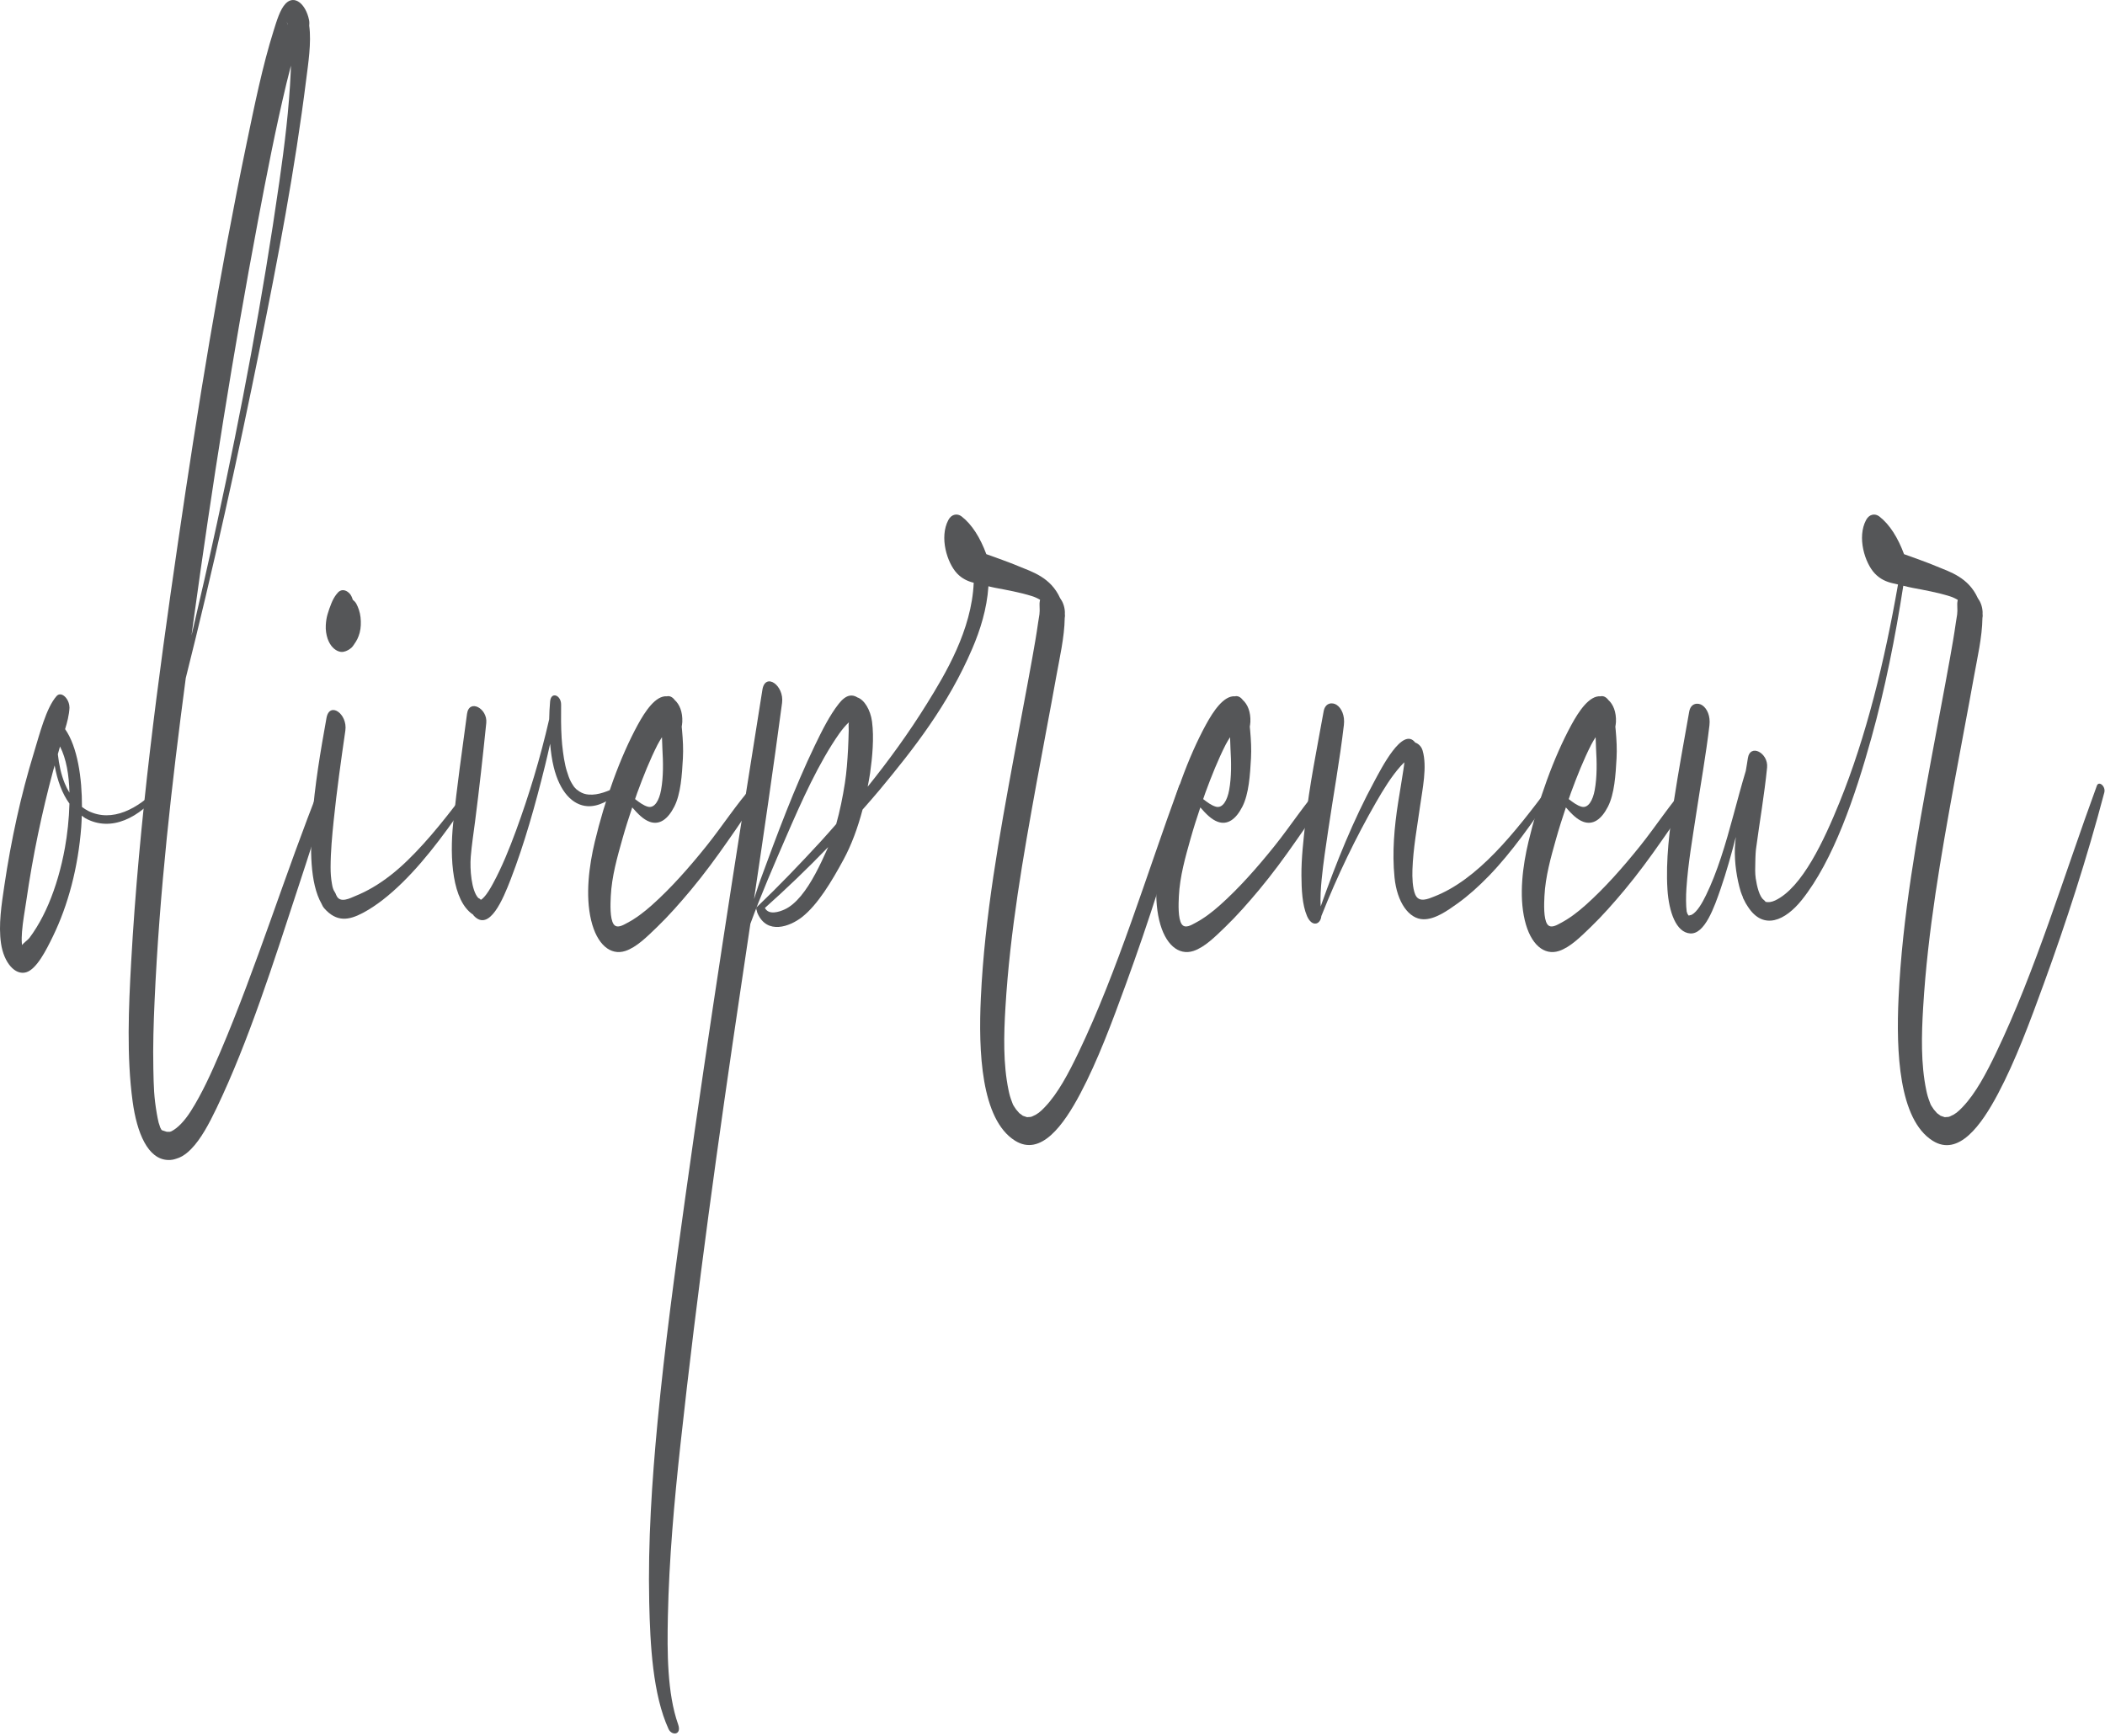
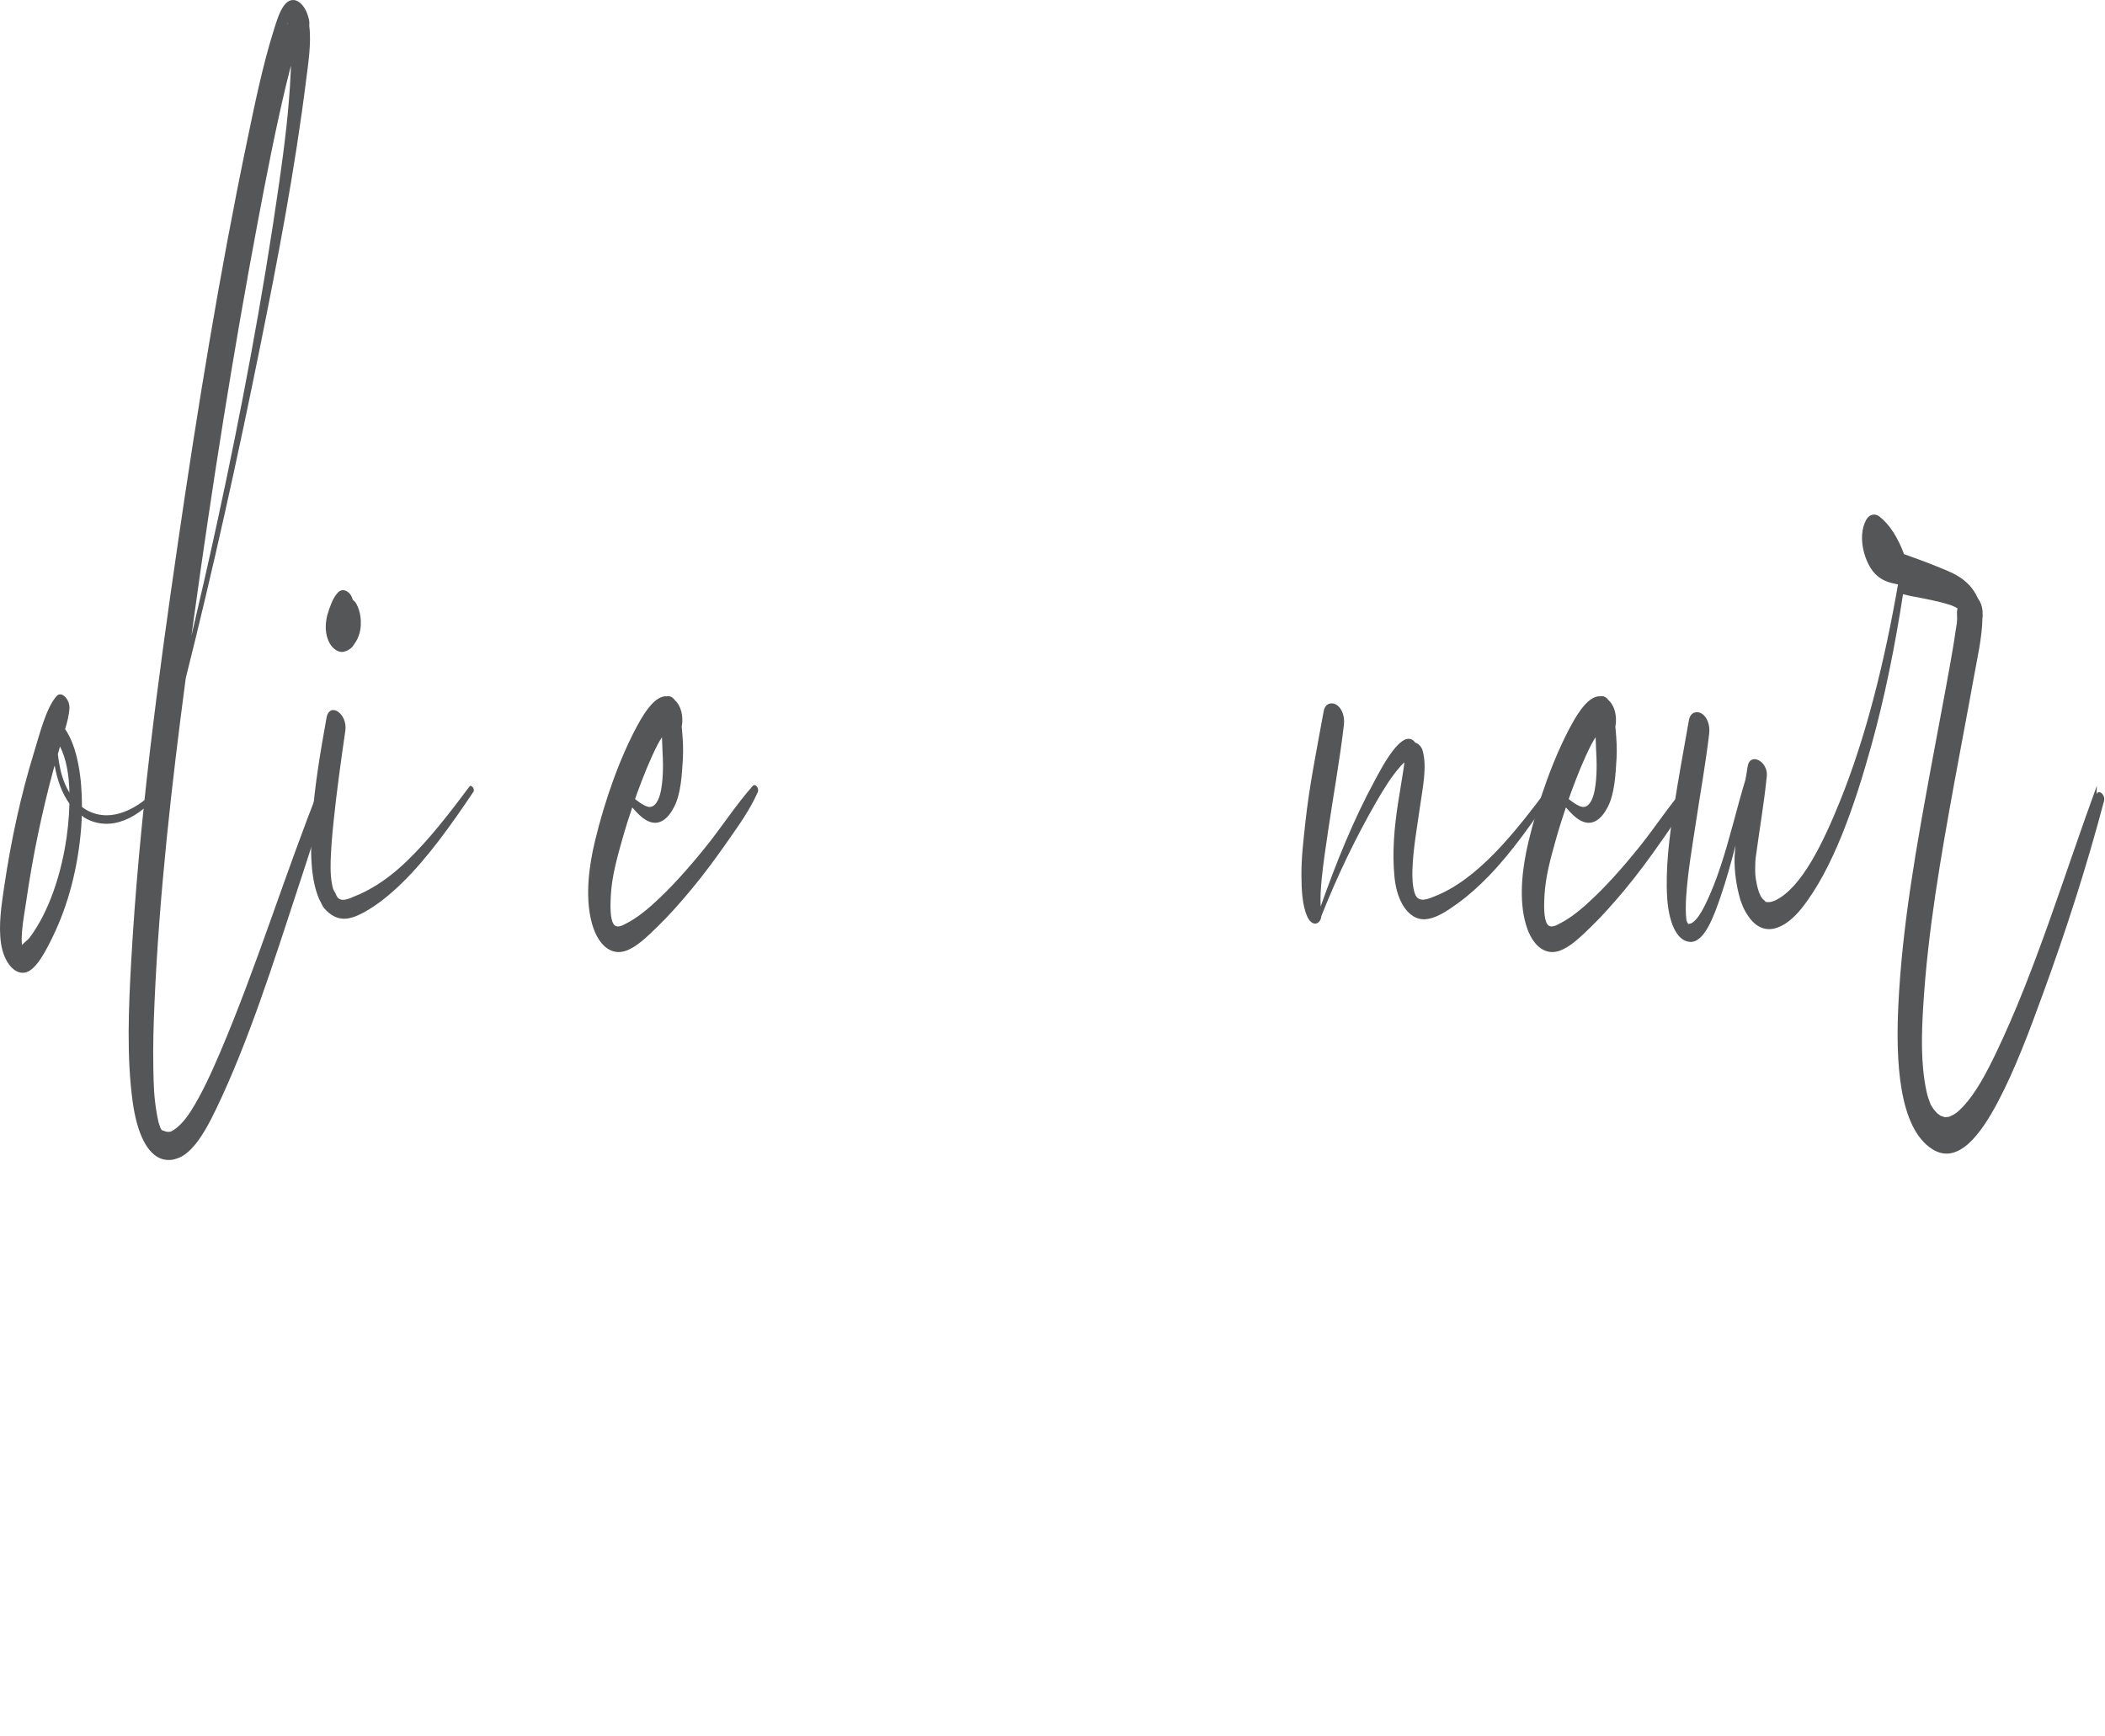
<svg xmlns="http://www.w3.org/2000/svg" width="100%" height="100%" viewBox="0 0 440 363" version="1.1" xml:space="preserve" style="fill-rule:evenodd;clip-rule:evenodd;stroke-linejoin:round;stroke-miterlimit:2;">
  <path d="M33.114,164.637c-4.28,4.489 -9.689,7.348 -14.646,4.899c-0.455,-0.225 -0.901,-0.515 -1.336,-0.845c0.023,-6.084 -0.938,-12.577 -3.524,-16.271c0.435,-1.429 0.83,-2.859 0.921,-4.533c-0.005,-0 -0.011,-0.005 -0.017,-0.005c0.009,-1.755 -1.682,-3.499 -2.689,-2.365c-2.171,2.445 -3.544,7.948 -4.737,11.842c-1.35,4.409 -2.543,8.932 -3.572,13.596c-1.027,4.654 -1.9,9.403 -2.612,14.231c-0.558,3.794 -1.267,8.158 -0.684,12.072c0.593,3.979 2.935,6.698 5.269,5.993c2.191,-0.665 4.197,-4.673 5.57,-7.498c3.172,-6.518 5.266,-14.361 5.924,-22.863c0.06,-0.765 0.083,-1.575 0.111,-2.375c0.266,0.185 0.509,0.41 0.79,0.56c5.337,2.909 11.279,-0.05 15.681,-5.663c0.317,-0.405 -0.183,-1.055 -0.449,-0.775Zm-18.599,1.075c-0.358,-0.59 -0.687,-1.235 -0.981,-1.945c-0.758,-1.829 -1.199,-3.929 -1.445,-6.108c0.152,-0.535 0.301,-1.07 0.455,-1.605c1.316,2.545 1.891,5.984 1.971,9.658Zm-0.933,11.451c-0.758,4.234 -1.919,8.253 -3.432,11.812c-0.747,1.755 -1.576,3.379 -2.492,4.869c-0.486,0.79 -0.989,1.544 -1.518,2.244c-0.312,0.41 -1.245,1.04 -1.516,1.485c-0.018,-0.12 -0.041,-0.235 -0.055,-0.355c-0.066,-0.785 -0.026,-1.645 0.032,-2.424c0.166,-2.19 0.592,-4.374 0.901,-6.514c0.678,-4.683 1.49,-9.312 2.434,-13.851c0.944,-4.529 2.008,-9.002 3.186,-13.361c0.095,-0.35 0.201,-0.695 0.298,-1.05c0.555,3.149 1.596,5.909 3.095,7.978c-0.083,3.209 -0.441,6.433 -0.933,9.167Z" style="fill:#555658;fill-rule:nonzero;" />
  <path d="M66.953,164.207c-7.292,18.22 -13.296,37.89 -20.919,55.74c-1.871,4.378 -3.83,8.707 -6.167,12.366c-1.262,1.975 -2.683,3.499 -4.022,4.174c-0.106,0.055 -0.217,0.085 -0.326,0.115c-0.009,-0.01 -0.069,-0.01 -0.232,0c-0.134,0.01 -0.269,0 -0.403,0c-0.049,-0.01 -0.1,-0.02 -0.166,-0.045c-0.283,-0.095 -0.569,-0.18 -0.852,-0.275c-0.086,-0.09 -0.109,-0.105 -0.129,-0.115c-0.009,-0.015 -0.003,-0.01 -0.012,-0.025c-0.074,-0.155 -0.16,-0.295 -0.237,-0.45c-0.02,-0.06 -0.037,-0.115 -0.057,-0.185c-0.072,-0.255 -0.169,-0.514 -0.252,-0.759c-0.011,-0.035 -0.008,-0.02 -0.017,-0.045c-0.146,-0.62 -0.278,-1.25 -0.386,-1.895c-0.604,-3.569 -0.641,-5.503 -0.724,-9.432c-0.1,-4.704 0.049,-9.408 0.258,-14.096c1.012,-22.734 3.575,-45.283 6.519,-67.527c5.706,-22.714 10.826,-45.902 15.54,-69.276c3.699,-18.335 7.269,-36.934 9.646,-55.949c0.375,-2.999 1.115,-7.628 0.621,-11.152c0.04,-0.38 0.048,-0.78 -0.043,-1.225c-0.693,-3.359 -3.078,-5.333 -4.917,-3.374c-1.162,1.235 -1.851,3.629 -2.48,5.624c-2.335,7.408 -3.982,15.565 -5.633,23.488c-5.683,27.313 -10.266,55.43 -14.371,83.577c-4.199,28.777 -8.132,58.084 -9.78,87.701c-0.526,9.462 -0.964,19.719 0.306,29.072c0.904,6.653 3.198,12.116 7.398,12.256c0.329,0.01 0.649,-0.005 0.975,-0.065c0.246,-0.045 0.492,-0.124 0.738,-0.199c0.157,-0.05 0.495,-0.165 0.638,-0.225c0.864,-0.355 1.702,-1.005 2.469,-1.785c2.082,-2.114 3.79,-5.358 5.323,-8.553c6.702,-13.981 11.908,-30.411 17.074,-46.177c2.145,-6.543 4.325,-13.091 6.176,-19.904c0.343,-1.27 -1.13,-2.445 -1.556,-1.38Zm-6.754,-158.976c-0.043,-0.085 -0.08,-0.175 -0.134,-0.25c-0.038,-0.14 -0.058,-0.215 -0.118,-0.46c0.063,0.265 0.166,0.475 0.252,0.71Zm-0.123,-0.195c0.175,0.66 0.089,0.225 0,-0l0,-0Zm-6.167,41.209c1.825,-9.693 3.71,-19.39 5.967,-28.808c0.3,-1.249 0.615,-2.484 0.935,-3.713c-0.014,0.414 -0.023,0.834 -0.04,1.249c-0.332,7.758 -1.307,15.516 -2.383,23.044c-3.467,24.248 -7.949,47.942 -13.02,71.305c-1.714,7.893 -3.51,15.721 -5.338,23.529c0.14,-1.025 0.277,-2.055 0.418,-3.079c3.867,-28.113 8.283,-56.055 13.461,-83.527Zm-19.005,190.357c0.169,0.035 0.2,0.015 -0,0Z" style="fill:#555658;fill-rule:nonzero;" />
  <path d="M98.143,164.407c-4.154,5.568 -8.384,11.032 -12.972,15.476c-2.317,2.244 -4.723,4.149 -7.235,5.618c-1.21,0.71 -2.442,1.32 -3.687,1.82c-0.995,0.4 -3.203,1.634 -3.944,-0.16c-0.009,-0.02 -0.023,-0.035 -0.035,-0.055c-0.071,-0.19 -0.14,-0.385 -0.243,-0.54c-0.086,-0.125 -0.163,-0.26 -0.24,-0.395c-0.032,-0.08 -0.134,-0.305 -0.152,-0.365c-0.166,-0.56 -0.111,-0.28 -0.246,-1.03c-0.208,-1.164 -0.289,-2.234 -0.286,-3.489c0.006,-3.234 0.324,-6.628 0.652,-9.797c0.653,-6.303 1.531,-12.542 2.432,-18.745c0.512,-3.529 -3.307,-6.183 -3.942,-2.644c-1.256,6.988 -2.46,13.991 -2.986,21.279c-0.415,5.703 -0.541,13.201 1.959,17.56c0.143,0.36 0.326,0.68 0.541,0.925c2.617,2.984 5.18,2.514 8.049,1c2.886,-1.525 5.624,-3.744 8.25,-6.309c5.392,-5.268 10.197,-12.041 14.891,-19.014c0.392,-0.6 -0.457,-1.6 -0.806,-1.135Zm-23.98,-29.912c-0.04,0.065 -0.094,0.12 -0.137,0.185c-0.057,0.075 -0.1,0.17 -0.16,0.245c0.1,-0.145 0.297,-0.43 0.297,-0.43Zm-3.252,1.71c0.635,0.185 1.236,0.03 1.842,-0.3c0.269,-0.145 0.538,-0.34 0.784,-0.565c0.177,-0.165 0.335,-0.42 0.489,-0.66c0.489,-0.65 0.893,-1.414 1.156,-2.404c0.269,-1.015 0.3,-2.155 0.18,-3.234c-0.117,-1.07 -0.461,-2.055 -0.884,-2.839c-0.203,-0.375 -0.475,-0.595 -0.738,-0.83c-0.152,-0.51 -0.363,-0.97 -0.646,-1.275c-0.584,-0.63 -1.339,-0.92 -2.011,-0.575c-0.318,0.165 -0.564,0.455 -0.821,0.795c-0.404,0.54 -0.71,1.115 -1.001,1.825c-0.298,0.724 -0.567,1.499 -0.798,2.289c-0.209,0.715 -0.315,1.45 -0.364,2.254c-0.057,0.97 0.1,2.025 0.389,2.854c0.527,1.495 1.456,2.385 2.423,2.665Zm0.961,-9.038c0.003,0.005 0.003,0.01 0.006,0.015c-0.02,-0.04 -0.043,-0.09 -0.052,-0.11c0.015,0.03 0.032,0.06 0.046,0.095Zm1.942,-0.195c0.009,-0.04 0.023,-0.065 0.029,-0.105c-0.006,0.055 -0.011,0.115 -0.017,0.17c-0.012,0.03 -0.023,0.065 -0.032,0.095c0.006,-0.055 0.015,-0.105 0.02,-0.16Zm0.072,-0.5l-0,-0.005c-0,-0.01 0.003,-0.02 0.003,-0.03c-0,0.015 -0,0.025 -0.003,0.035Z" style="fill:#555658;fill-rule:nonzero;" />
-   <path d="M129.058,164.487c-1.959,0.88 -3.956,1.779 -5.995,1.62c-0.684,-0.055 -1.299,-0.235 -1.922,-0.63c-0.144,-0.09 -0.564,-0.395 -0.63,-0.45c-0.017,-0.015 -0.003,-0.005 -0.04,-0.035c-0.126,-0.12 -0.246,-0.25 -0.366,-0.38c-0.046,-0.05 -0.086,-0.105 -0.129,-0.16c-0.097,-0.125 0.086,0.135 -0.063,-0.085c-0.503,-0.745 -0.743,-1.215 -1.029,-1.964c-0.149,-0.395 -0.284,-0.805 -0.407,-1.225c-0.18,-0.61 -0.157,-0.505 -0.297,-1.11c-0.217,-0.95 -0.381,-1.939 -0.506,-2.939c-0.138,-1.085 -0.221,-1.899 -0.278,-2.839c-0.143,-2.305 -0.134,-4.654 -0.109,-6.973c0.023,-1.985 -2.108,-2.855 -2.302,-0.66c-0.106,1.205 -0.166,2.449 -0.192,3.704c-1.848,8.093 -4.248,15.965 -6.916,23.238c-1.428,3.894 -2.995,7.738 -4.82,11.092c-0.601,1.105 -1.233,2.195 -1.991,2.965c-0.032,0.035 -0.266,0.245 -0.329,0.309c-0.032,0.025 -0.137,0.085 -0.22,0.135c-0.183,-0.189 -0.364,-0.319 -0.547,-0.379c-1.436,-1.545 -1.779,-6.034 -1.57,-8.603c0.203,-2.484 0.589,-4.974 0.907,-7.418c0.881,-6.813 1.63,-13.671 2.337,-20.549c0.314,-3.07 -3.59,-5.134 -4.025,-1.91c-1.024,7.603 -2.1,15.156 -2.892,22.849c-0.755,7.318 -0.197,16.245 4.162,19.115c0.054,0.07 0.08,0.15 0.146,0.22c3.267,3.489 6.153,-3.554 7.726,-7.633c2.849,-7.383 5.149,-15.546 7.163,-23.709c0.374,-1.519 0.723,-3.059 1.069,-4.599c0.152,1.68 0.372,3.335 0.75,4.869c1.258,5.124 3.901,7.983 7.054,8.178c2.314,0.14 4.699,-1.205 6.73,-3.029c0.421,-0.37 -0.18,-1.145 -0.469,-1.015Zm-28.622,23.673c-0.005,0.005 -0.002,0 0,0c0.006,0.005 0.009,0.01 0.012,0.01c-0.009,0.005 -0.023,0.015 -0.029,0.015c0.006,-0.015 0.009,-0.035 -0.011,-0.055c0.003,0.005 0.02,0.02 0.028,0.03Z" style="fill:#555658;fill-rule:nonzero;" />
  <path d="M157.38,164.262c-3.384,3.764 -6.456,8.533 -9.726,12.607c-3.63,4.523 -7.431,8.822 -11.404,12.361c-1.679,1.495 -3.387,2.789 -5.195,3.734c-0.732,0.385 -2.071,1.245 -2.777,0.255c-0.819,-1.15 -0.687,-4.274 -0.61,-5.853c0.203,-4.159 1.365,-8.198 2.406,-11.907c0.638,-2.274 1.344,-4.484 2.079,-6.668c1.142,1.304 2.306,2.534 3.673,3.014c2.02,0.71 3.756,-0.52 5.106,-3.154c1.379,-2.689 1.619,-6.688 1.811,-10.122c0.109,-1.965 -0,-3.854 -0.172,-5.799c-0.023,-0.265 -0.051,-0.54 -0.077,-0.81c0.043,-0.329 0.106,-0.634 0.123,-0.989c0.089,-2.095 -0.572,-3.684 -1.585,-4.594c-0.457,-0.62 -1.061,-0.915 -1.63,-0.775c-2.349,-0.195 -4.545,3.119 -6.076,5.924c-3.733,6.843 -6.911,15.76 -8.996,24.478c-1.198,5.018 -2.014,11.177 -0.775,16.4c1.218,5.139 4.087,7.433 7.142,6.439c2.366,-0.77 4.571,-3.005 6.66,-5.014c2.44,-2.354 4.788,-5.024 7.088,-7.778c2.677,-3.209 5.26,-6.713 7.766,-10.317c2.122,-3.054 4.468,-6.258 6.164,-10.057c0.406,-0.925 -0.555,-1.865 -0.995,-1.375Zm-19.935,-8.583c0.298,-0.584 0.612,-1.069 0.924,-1.569c0.023,0.785 0.04,1.569 0.086,2.349c0.172,2.879 0.232,5.919 -0.275,8.693c-0.397,2.174 -1.355,3.869 -2.76,3.489c-0.941,-0.255 -1.805,-0.93 -2.672,-1.59c0.155,-0.435 0.295,-0.879 0.452,-1.309c1.282,-3.494 2.666,-6.953 4.245,-10.063Z" style="fill:#555658;fill-rule:nonzero;" />
-   <path d="M246.471,164.254c-6.877,18.769 -12.835,38.704 -21.067,55.844c-2.031,4.229 -4.242,8.443 -6.974,11.307c-0.999,1.05 -1.551,1.51 -2.666,1.979c-0.255,0.105 -0.355,0.14 -0.976,0.15c-0.148,0 0.272,0.125 -0.297,-0.05c-0.226,-0.07 -0.449,-0.145 -0.672,-0.229c-0.015,-0.005 -0,0.005 -0.009,-0c-0.037,-0.03 -0.526,-0.385 -0.715,-0.525c-0.017,-0.015 -0.006,-0 -0.014,-0.005c-0.035,-0.045 -0.521,-0.59 -0.71,-0.82c-0.054,-0.09 -0.311,-0.455 -0.386,-0.585c-0.392,-0.69 -0.094,-0.03 -0.409,-0.84c-0.426,-1.089 -0.572,-1.664 -0.764,-2.579c-1.147,-5.493 -0.995,-11.532 -0.649,-17.305c0.955,-15.996 3.719,-31.577 6.49,-46.847c1.362,-7.493 2.812,-14.936 4.154,-22.434c0.649,-3.634 1.693,-8.118 1.748,-12.127c0.06,-0.25 0.071,-0.55 0.025,-0.91c-0.003,-0.11 0.015,-0.229 0.009,-0.339c-0.052,-1.17 -0.452,-2.155 -1.001,-2.905c-1.977,-4.348 -5.79,-5.473 -8.742,-6.693c-2.211,-0.915 -4.451,-1.694 -6.679,-2.499c-1.264,-3.409 -2.983,-6.198 -5.175,-7.888c-0.863,-0.665 -2.085,-0.515 -2.754,0.74c-1.945,3.639 -0.249,8.992 1.799,11.167c1.07,1.134 2.271,1.654 3.495,1.964c-0.431,9.937 -5.921,19.045 -9.745,25.223c-3.887,6.274 -8.084,12.017 -12.42,17.415c0.171,-0.934 0.369,-1.859 0.503,-2.814c0.469,-3.339 0.856,-7.403 0.406,-10.797c-0.326,-2.479 -1.639,-4.593 -3.063,-5.058c-0.003,-0 -0.012,-0.01 -0.014,-0.01c-0.487,-0.315 -1.01,-0.435 -1.525,-0.365c-0.864,0.12 -1.665,0.825 -2.357,1.704c-1.902,2.415 -3.487,5.584 -4.992,8.708c-4.253,8.827 -7.869,18.545 -11.43,28.237c-0.461,1.255 -0.844,2.594 -1.284,3.879c2.028,-13.631 4.033,-27.272 5.858,-40.994c0.492,-3.699 -3.518,-6.463 -4.111,-2.759c-5.623,35.215 -11.147,70.516 -16.107,106.036c-2.168,15.526 -4.299,31.156 -5.798,46.932c-1.181,12.436 -2.031,25.183 -1.751,37.804c0.198,8.883 0.736,19.285 4.045,26.498c0.647,1.41 2.8,1.29 1.994,-0.99c-2.294,-6.493 -2.294,-15.155 -2.14,-22.518c0.249,-12.017 1.339,-24.124 2.623,-35.92c3.507,-32.192 7.918,-63.928 12.643,-95.634c0.661,-4.429 1.316,-8.858 1.977,-13.281c2.297,-6.269 4.894,-12.217 7.454,-18.135c3.301,-7.628 6.868,-15.566 11.133,-21.644c0.572,-0.815 1.408,-1.815 2.006,-2.345c-0.112,0.395 -0.021,1.275 -0.035,1.71c-0.04,1.289 -0.068,2.579 -0.137,3.864c-0.132,2.409 -0.298,4.813 -0.664,7.153c-0.46,2.939 -1.044,5.823 -1.813,8.542c-1.084,1.225 -2.163,2.48 -3.255,3.664c-4.366,4.739 -8.791,9.358 -13.302,13.662c-0.228,0.219 -0.177,0.544 -0.034,0.804c0.017,0.17 0.066,0.35 0.155,0.545c1.996,4.514 6.727,2.774 9.273,0.785c3.307,-2.584 6.219,-7.468 8.684,-12.012c1.671,-3.079 2.978,-6.648 3.991,-10.472c1.213,-1.389 2.434,-2.749 3.624,-4.189c6.945,-8.387 14.217,-17.565 19.325,-29.507c1.622,-3.794 3.041,-8.212 3.358,-12.986c0.452,0.105 0.904,0.225 1.359,0.31c2.569,0.485 5.195,0.955 7.735,1.744c0.578,0.18 1.147,0.44 1.696,0.765c-0.054,0.325 -0.123,0.625 -0.106,1.045c0.095,2.084 -0.057,2.004 -0.297,3.724c-0.355,2.534 -0.798,5.034 -1.244,7.528c-1.248,6.963 -2.592,13.871 -3.868,20.819c-2.972,16.181 -6.064,33.026 -6.859,50.056c-0.527,11.257 0.04,25.423 7.117,29.892c5.409,3.419 10.183,-3.244 13.653,-9.797c3.695,-6.978 6.67,-15.016 9.585,-23.014c4.671,-12.816 9.008,-26.198 12.652,-39.994c0.329,-1.274 -1.159,-2.484 -1.559,-1.384Zm-68.605,-12.932c-0.069,-0.055 -0.123,-0.095 -0.166,-0.155c0.057,0.05 0.108,0.115 0.166,0.155Zm-4.837,25.953c-1.642,3.669 -3.399,7.333 -5.61,10.002c-1.061,1.28 -2.202,2.295 -3.455,2.859c-1.033,0.465 -3.273,1.25 -4.079,-0.33c4.473,-3.993 8.887,-8.222 13.212,-12.706c-0.026,0.055 -0.043,0.12 -0.068,0.175Z" style="fill:#555658;fill-rule:nonzero;" />
-   <path d="M276.126,164.262c-3.384,3.764 -6.456,8.533 -9.726,12.607c-3.63,4.523 -7.431,8.822 -11.404,12.361c-1.679,1.495 -3.387,2.789 -5.195,3.734c-0.732,0.385 -2.071,1.245 -2.777,0.255c-0.818,-1.15 -0.687,-4.274 -0.61,-5.853c0.203,-4.159 1.365,-8.198 2.406,-11.907c0.638,-2.274 1.344,-4.484 2.08,-6.668c1.141,1.304 2.305,2.534 3.672,3.014c2.02,0.71 3.756,-0.52 5.106,-3.154c1.379,-2.689 1.619,-6.688 1.811,-10.122c0.109,-1.965 -0,-3.854 -0.172,-5.799c-0.023,-0.265 -0.051,-0.54 -0.077,-0.81c0.043,-0.329 0.106,-0.634 0.123,-0.989c0.089,-2.095 -0.572,-3.684 -1.585,-4.594c-0.457,-0.62 -1.061,-0.915 -1.63,-0.775c-2.348,-0.195 -4.545,3.119 -6.076,5.924c-3.733,6.843 -6.911,15.76 -8.996,24.478c-1.198,5.018 -2.014,11.177 -0.775,16.4c1.219,5.139 4.088,7.433 7.143,6.439c2.365,-0.77 4.571,-3.005 6.659,-5.014c2.44,-2.354 4.788,-5.024 7.088,-7.778c2.677,-3.209 5.26,-6.713 7.766,-10.317c2.123,-3.054 4.468,-6.258 6.164,-10.057c0.407,-0.925 -0.555,-1.865 -0.995,-1.375Zm-19.935,-8.583c0.298,-0.584 0.613,-1.069 0.924,-1.569c0.023,0.785 0.04,1.569 0.086,2.349c0.172,2.879 0.232,5.919 -0.274,8.693c-0.398,2.174 -1.356,3.869 -2.761,3.489c-0.941,-0.255 -1.805,-0.93 -2.671,-1.59c0.154,-0.435 0.294,-0.879 0.451,-1.309c1.282,-3.494 2.666,-6.953 4.245,-10.063Z" style="fill:#555658;fill-rule:nonzero;" />
  <path d="M323.865,164.407c-7.308,9.807 -15.003,19.51 -24.162,23.044c-1.104,0.425 -3.135,1.389 -3.893,-0.48c-0.561,-1.38 -0.627,-3.529 -0.575,-5.149c0.149,-4.489 1.004,-9.007 1.607,-13.356c0.478,-3.444 1.516,-8.143 0.524,-11.552c-0.26,-0.895 -0.881,-1.445 -1.55,-1.684c-2.629,-3.465 -7.129,5.503 -8.582,8.182c-4.296,7.933 -7.903,16.811 -11.176,26.078c-0.111,-1.759 0.029,-3.904 0.206,-5.683c0.349,-3.524 0.873,-6.893 1.382,-10.352c1.075,-7.298 2.4,-14.521 3.264,-21.904c0.226,-1.935 -0.478,-3.504 -1.508,-4.194c-0.841,-0.565 -2.388,-0.535 -2.726,1.354c-1.373,7.673 -2.98,15.411 -3.833,23.329c-0.386,3.579 -0.838,7.343 -0.809,11.002c0.023,2.879 0.151,6.093 1.175,8.473c0.464,1.074 1.21,1.754 1.994,1.519c0.503,-0.155 0.918,-0.72 0.995,-1.529c3.35,-8.458 7.249,-16.516 11.417,-23.759c1.576,-2.739 3.232,-5.433 5.111,-7.538c0.272,-0.305 0.549,-0.595 0.827,-0.855c-0.046,0.49 -0.106,0.915 -0.217,1.645c-0.338,2.264 -0.736,4.499 -1.087,6.758c-0.796,5.084 -1.279,10.407 -0.758,15.646c0.52,5.233 3.006,8.727 6.052,8.772c2.4,0.035 4.946,-1.744 7.134,-3.314c2.246,-1.609 4.4,-3.554 6.491,-5.703c4.851,-4.999 9.225,-11.267 13.507,-17.625c0.389,-0.59 -0.464,-1.595 -0.81,-1.125Z" style="fill:#555658;fill-rule:nonzero;" />
  <path d="M352.539,164.262c-3.384,3.764 -6.456,8.533 -9.726,12.607c-3.63,4.523 -7.431,8.822 -11.404,12.361c-1.68,1.495 -3.387,2.789 -5.195,3.734c-0.732,0.385 -2.071,1.245 -2.778,0.255c-0.818,-1.15 -0.686,-4.274 -0.609,-5.853c0.203,-4.159 1.365,-8.198 2.406,-11.907c0.638,-2.274 1.344,-4.484 2.079,-6.668c1.142,1.304 2.306,2.534 3.673,3.014c2.02,0.71 3.756,-0.52 5.106,-3.154c1.379,-2.689 1.619,-6.688 1.811,-10.122c0.109,-1.965 -0,-3.854 -0.172,-5.799c-0.023,-0.265 -0.051,-0.54 -0.077,-0.81c0.043,-0.329 0.106,-0.634 0.123,-0.989c0.089,-2.095 -0.572,-3.684 -1.585,-4.594c-0.457,-0.62 -1.061,-0.915 -1.63,-0.775c-2.349,-0.195 -4.545,3.119 -6.076,5.924c-3.733,6.843 -6.911,15.76 -8.996,24.478c-1.199,5.018 -2.014,11.177 -0.775,16.4c1.218,5.139 4.087,7.433 7.142,6.439c2.366,-0.77 4.571,-3.005 6.66,-5.014c2.44,-2.354 4.788,-5.024 7.088,-7.778c2.677,-3.209 5.26,-6.713 7.766,-10.317c2.122,-3.054 4.468,-6.258 6.164,-10.057c0.406,-0.925 -0.555,-1.865 -0.995,-1.375Zm-19.935,-8.583c0.298,-0.584 0.612,-1.069 0.924,-1.569c0.023,0.785 0.04,1.569 0.086,2.349c0.172,2.879 0.232,5.919 -0.275,8.693c-0.397,2.174 -1.355,3.869 -2.76,3.489c-0.941,-0.255 -1.805,-0.93 -2.672,-1.59c0.155,-0.435 0.295,-0.879 0.452,-1.309c1.282,-3.494 2.666,-6.953 4.245,-10.063Z" style="fill:#555658;fill-rule:nonzero;" />
-   <path d="M438.299,164.254c-6.876,18.769 -12.835,38.704 -21.067,55.844c-2.031,4.229 -4.242,8.443 -6.977,11.307c-0.998,1.05 -1.55,1.51 -2.666,1.979c-0.254,0.105 -0.354,0.14 -0.975,0.15c-0.149,0 0.272,0.125 -0.298,-0.05c-0.226,-0.07 -0.449,-0.145 -0.672,-0.229c-0.014,-0.005 0,0.005 -0.008,-0c-0.038,-0.03 -0.527,-0.385 -0.715,-0.525c-0.018,-0.015 -0.006,-0 -0.015,-0.005c-0.034,-0.045 -0.52,-0.59 -0.709,-0.82c-0.055,-0.09 -0.312,-0.455 -0.386,-0.585c-0.392,-0.69 -0.095,-0.03 -0.409,-0.84c-0.427,-1.089 -0.572,-1.664 -0.764,-2.579c-1.147,-5.493 -0.996,-11.532 -0.649,-17.305c0.955,-15.996 3.718,-31.577 6.49,-46.847c1.362,-7.493 2.812,-14.936 4.153,-22.434c0.65,-3.634 1.694,-8.118 1.748,-12.127c0.06,-0.25 0.074,-0.55 0.026,-0.91c-0.003,-0.11 0.014,-0.229 0.008,-0.334c-0.051,-1.17 -0.452,-2.155 -1.001,-2.905c-1.976,-4.348 -5.789,-5.473 -8.741,-6.693c-2.211,-0.915 -4.451,-1.694 -6.68,-2.499c-1.264,-3.409 -2.983,-6.198 -5.174,-7.888c-0.864,-0.665 -2.085,-0.515 -2.755,0.74c-1.945,3.639 -0.249,8.992 1.8,11.167c1.155,1.224 2.46,1.769 3.784,2.069c0.36,0.08 0.724,0.16 1.084,0.25c-2.803,16.046 -6.645,31.796 -12.217,45.523c-3.221,7.932 -7.806,17.86 -13.461,20.529c-0.744,0.35 -1.393,0.43 -1.986,0.3c-0.14,-0.18 -0.291,-0.34 -0.44,-0.45c-0.844,-0.65 -1.382,-2.729 -1.636,-4.459c-0.163,-1.114 -0.115,-2.214 -0.086,-3.354c0.014,-0.59 0.02,-1.18 0.057,-1.769c0.043,-0.69 0.077,-0.945 0.103,-1.135c0.752,-5.654 1.725,-11.177 2.3,-16.905c0.306,-3.07 -3.567,-5.129 -4.025,-1.91c-0.123,0.87 -0.283,1.745 -0.429,2.614c-1.816,5.989 -3.255,12.307 -5.214,18.19c-0.907,2.725 -1.923,5.384 -3.098,7.783c-0.77,1.57 -1.814,3.459 -2.984,4.089c-0.137,0.075 -0.709,0.13 -0.56,0.215c-0.166,-0.095 -0.315,-0.39 -0.427,-0.59c0.121,0.21 -0.077,-0.345 -0.063,-0.26c-0.177,-1.249 -0.168,-3.294 -0.06,-4.888c0.355,-5.279 1.259,-10.378 2.031,-15.501c0.933,-6.193 2.04,-12.307 2.781,-18.58c0.229,-1.934 -0.481,-3.509 -1.508,-4.194c-0.841,-0.565 -2.391,-0.535 -2.726,1.355c-1.098,6.183 -2.231,12.351 -3.189,18.61c-0.898,5.873 -1.742,12.441 -1.353,18.555c0.297,4.648 1.799,8.992 4.76,9.182c3.037,0.195 5.02,-5.453 6.381,-9.407c1.187,-3.449 2.203,-7.083 3.147,-10.757c-0.063,0.764 -0.163,1.524 -0.192,2.294c-0.109,3.084 0.398,6.418 1.222,9.147c0.117,0.39 0.274,0.7 0.411,1.05c0.035,0.105 0.038,0.195 0.086,0.305c0.035,0.08 0.078,0.12 0.112,0.2c0.266,0.595 0.566,1.12 0.895,1.59c3.255,5.033 7.846,2.859 11.276,-1.44c6.559,-8.223 11.096,-21.489 14.554,-33.941c2.821,-10.157 4.96,-20.839 6.645,-31.726c0.649,0.155 1.302,0.325 1.954,0.445c2.568,0.485 5.194,0.955 7.734,1.744c0.578,0.18 1.147,0.44 1.697,0.765c-0.055,0.325 -0.123,0.625 -0.103,1.045c0.094,2.084 -0.058,2.004 -0.298,3.724c-0.355,2.534 -0.798,5.034 -1.244,7.528c-1.247,6.963 -2.592,13.871 -3.867,20.819c-2.972,16.181 -6.065,33.026 -6.86,50.056c-0.526,11.257 0.043,25.423 7.117,29.892c5.409,3.419 10.183,-3.244 13.653,-9.797c3.696,-6.978 6.671,-15.016 9.585,-23.014c4.672,-12.816 9.008,-26.198 12.652,-39.994c0.329,-1.299 -1.158,-2.509 -1.559,-1.409Z" style="fill:#555658;fill-rule:nonzero;" />
+   <path d="M438.299,164.254c-6.876,18.769 -12.835,38.704 -21.067,55.844c-2.031,4.229 -4.242,8.443 -6.977,11.307c-0.998,1.05 -1.55,1.51 -2.666,1.979c-0.254,0.105 -0.354,0.14 -0.975,0.15c-0.149,0 0.272,0.125 -0.298,-0.05c-0.226,-0.07 -0.449,-0.145 -0.672,-0.229c-0.014,-0.005 0,0.005 -0.008,-0c-0.038,-0.03 -0.527,-0.385 -0.715,-0.525c-0.018,-0.015 -0.006,-0 -0.015,-0.005c-0.034,-0.045 -0.52,-0.59 -0.709,-0.82c-0.055,-0.09 -0.312,-0.455 -0.386,-0.585c-0.392,-0.69 -0.095,-0.03 -0.409,-0.84c-0.427,-1.089 -0.572,-1.664 -0.764,-2.579c-1.147,-5.493 -0.996,-11.532 -0.649,-17.305c0.955,-15.996 3.718,-31.577 6.49,-46.847c1.362,-7.493 2.812,-14.936 4.153,-22.434c0.65,-3.634 1.694,-8.118 1.748,-12.127c0.06,-0.25 0.074,-0.55 0.026,-0.91c-0.003,-0.11 0.014,-0.229 0.008,-0.334c-0.051,-1.17 -0.452,-2.155 -1.001,-2.905c-1.976,-4.348 -5.789,-5.473 -8.741,-6.693c-2.211,-0.915 -4.451,-1.694 -6.68,-2.499c-1.264,-3.409 -2.983,-6.198 -5.174,-7.888c-0.864,-0.665 -2.085,-0.515 -2.755,0.74c-1.945,3.639 -0.249,8.992 1.8,11.167c1.155,1.224 2.46,1.769 3.784,2.069c0.36,0.08 0.724,0.16 1.084,0.25c-2.803,16.046 -6.645,31.796 -12.217,45.523c-3.221,7.932 -7.806,17.86 -13.461,20.529c-0.744,0.35 -1.393,0.43 -1.986,0.3c-0.14,-0.18 -0.291,-0.34 -0.44,-0.45c-0.844,-0.65 -1.382,-2.729 -1.636,-4.459c-0.163,-1.114 -0.115,-2.214 -0.086,-3.354c0.043,-0.69 0.077,-0.945 0.103,-1.135c0.752,-5.654 1.725,-11.177 2.3,-16.905c0.306,-3.07 -3.567,-5.129 -4.025,-1.91c-0.123,0.87 -0.283,1.745 -0.429,2.614c-1.816,5.989 -3.255,12.307 -5.214,18.19c-0.907,2.725 -1.923,5.384 -3.098,7.783c-0.77,1.57 -1.814,3.459 -2.984,4.089c-0.137,0.075 -0.709,0.13 -0.56,0.215c-0.166,-0.095 -0.315,-0.39 -0.427,-0.59c0.121,0.21 -0.077,-0.345 -0.063,-0.26c-0.177,-1.249 -0.168,-3.294 -0.06,-4.888c0.355,-5.279 1.259,-10.378 2.031,-15.501c0.933,-6.193 2.04,-12.307 2.781,-18.58c0.229,-1.934 -0.481,-3.509 -1.508,-4.194c-0.841,-0.565 -2.391,-0.535 -2.726,1.355c-1.098,6.183 -2.231,12.351 -3.189,18.61c-0.898,5.873 -1.742,12.441 -1.353,18.555c0.297,4.648 1.799,8.992 4.76,9.182c3.037,0.195 5.02,-5.453 6.381,-9.407c1.187,-3.449 2.203,-7.083 3.147,-10.757c-0.063,0.764 -0.163,1.524 -0.192,2.294c-0.109,3.084 0.398,6.418 1.222,9.147c0.117,0.39 0.274,0.7 0.411,1.05c0.035,0.105 0.038,0.195 0.086,0.305c0.035,0.08 0.078,0.12 0.112,0.2c0.266,0.595 0.566,1.12 0.895,1.59c3.255,5.033 7.846,2.859 11.276,-1.44c6.559,-8.223 11.096,-21.489 14.554,-33.941c2.821,-10.157 4.96,-20.839 6.645,-31.726c0.649,0.155 1.302,0.325 1.954,0.445c2.568,0.485 5.194,0.955 7.734,1.744c0.578,0.18 1.147,0.44 1.697,0.765c-0.055,0.325 -0.123,0.625 -0.103,1.045c0.094,2.084 -0.058,2.004 -0.298,3.724c-0.355,2.534 -0.798,5.034 -1.244,7.528c-1.247,6.963 -2.592,13.871 -3.867,20.819c-2.972,16.181 -6.065,33.026 -6.86,50.056c-0.526,11.257 0.043,25.423 7.117,29.892c5.409,3.419 10.183,-3.244 13.653,-9.797c3.696,-6.978 6.671,-15.016 9.585,-23.014c4.672,-12.816 9.008,-26.198 12.652,-39.994c0.329,-1.299 -1.158,-2.509 -1.559,-1.409Z" style="fill:#555658;fill-rule:nonzero;" />
</svg>